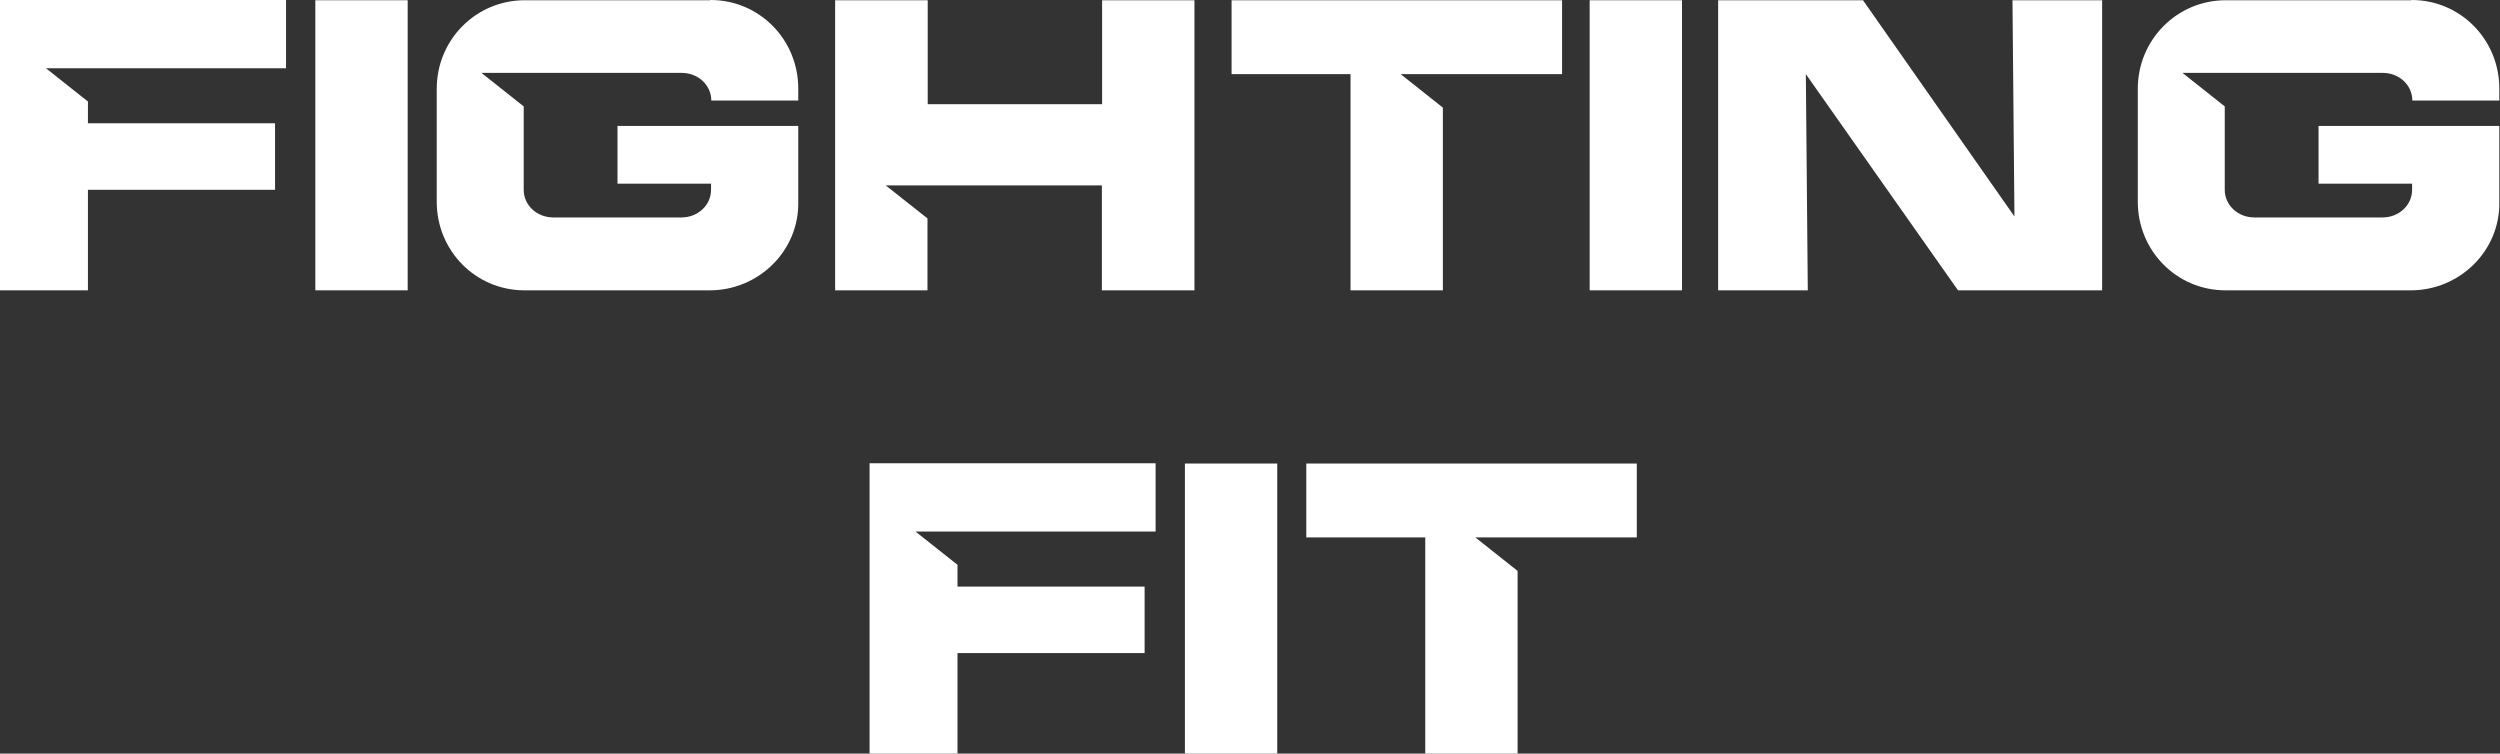
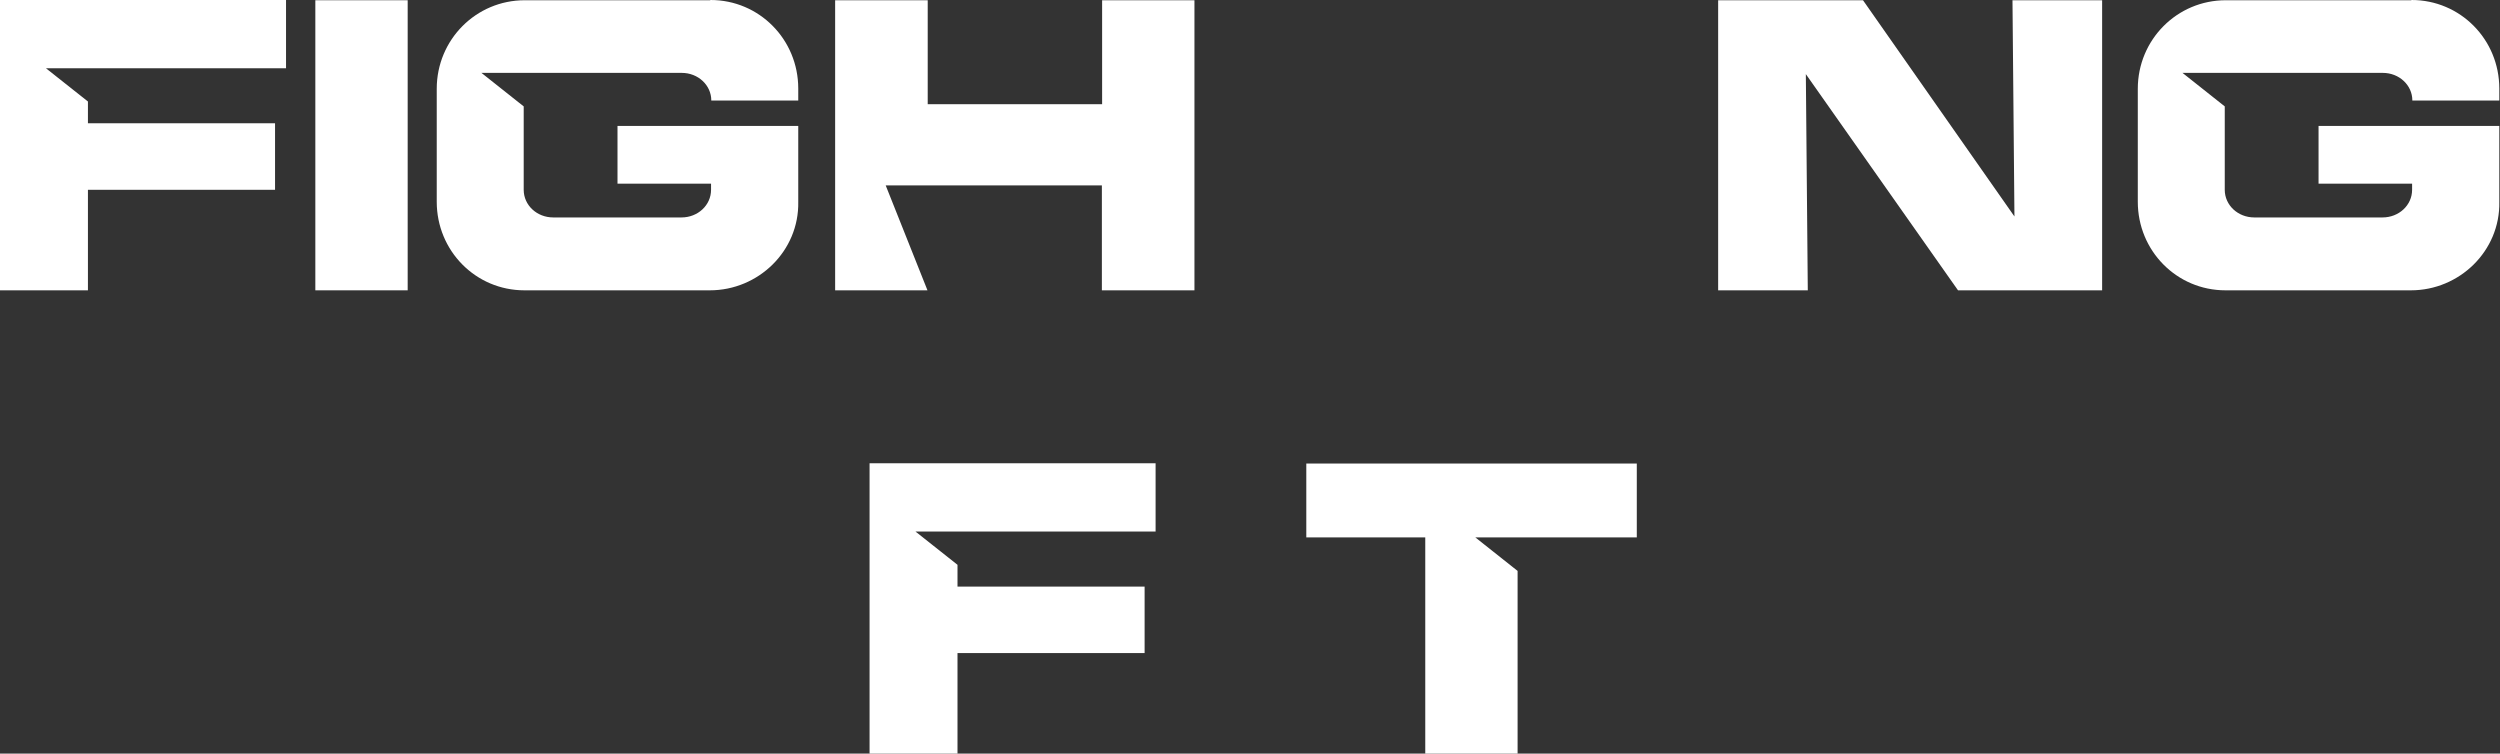
<svg xmlns="http://www.w3.org/2000/svg" width="345" height="104" viewBox="0 0 345 104" fill="none">
  <rect x="0" y="0" width="345" height="104" fill="#333333" stroke="none" />
  <path d="M120 63.969V104H132.135V90.127H157.956V80.947H132.135V77.943L126.337 73.352H159.472V63.935H120V63.969Z" fill="white" />
-   <path d="M163.517 63.969V104H176.259V63.969H163.517Z" fill="white" />
  <path d="M180.27 63.969V74.162H196.686V104H209.428V78.786L203.596 74.162H225.878V63.969H180.27Z" fill="white" />
  <path d="M97.99 0.034H72.406C65.698 0.034 60.27 5.468 60.27 12.252V27.846C60.27 34.597 65.63 40.065 72.372 40.065H97.956C104.664 40.065 110.294 34.631 110.159 27.846V17.383H85.215V25.349H98.125V26.192C98.125 28.319 96.305 30.007 94.046 30.007H76.349C74.091 30.007 72.271 28.319 72.271 26.192V14.683L66.439 10.058H94.08C96.338 10.058 98.159 11.746 98.159 13.873H110.159V12.219C110.159 5.434 104.766 0 98.058 0L97.99 0.034Z" fill="white" />
  <path d="M0 0.034V40.065H12.135V26.192H37.956V17.012H12.135V14.008L6.337 9.417H39.472V0H0V0.034Z" fill="white" />
-   <path d="M115.249 0.034V40.065H127.991V30.142L122.226 25.585H152.058V40.065H164.834V0.034H152.092V14.379H128.024V0.034H115.282H115.249Z" fill="white" />
+   <path d="M115.249 0.034V40.065H127.991L122.226 25.585H152.058V40.065H164.834V0.034H152.092V14.379H128.024V0.034H115.282H115.249Z" fill="white" />
  <path d="M43.517 0.034V40.065H56.259V0.034H43.517Z" fill="white" />
-   <path d="M169.958 0.034V10.227H186.374V40.065H199.115V14.851L193.284 10.227H215.565V0.034H169.958Z" fill="white" />
-   <path d="M219.374 0.034V40.065H232.116V0.034H219.374Z" fill="white" />
  <path d="M237.105 0.034V40.065H249.475L249.206 10.227L270.206 40.065H290.094V0.034H277.723L277.993 29.872L257.094 0.034H237.071H237.105Z" fill="white" />
  <path d="M332.735 0.034H307.151C300.443 0.034 295.016 5.468 295.016 12.252V27.846C295.016 34.597 300.375 40.065 307.117 40.065H332.702C339.41 40.065 345.039 34.631 344.904 27.846V17.383H319.96V25.349H332.87V26.192C332.87 28.319 331.05 30.007 328.791 30.007H311.094C308.836 30.007 307.016 28.319 307.016 26.192V14.683L301.184 10.058H328.825C331.084 10.058 332.904 11.746 332.904 13.873H344.904V12.219C344.904 5.434 339.511 0 332.803 0L332.735 0.034Z" fill="white" />
</svg>